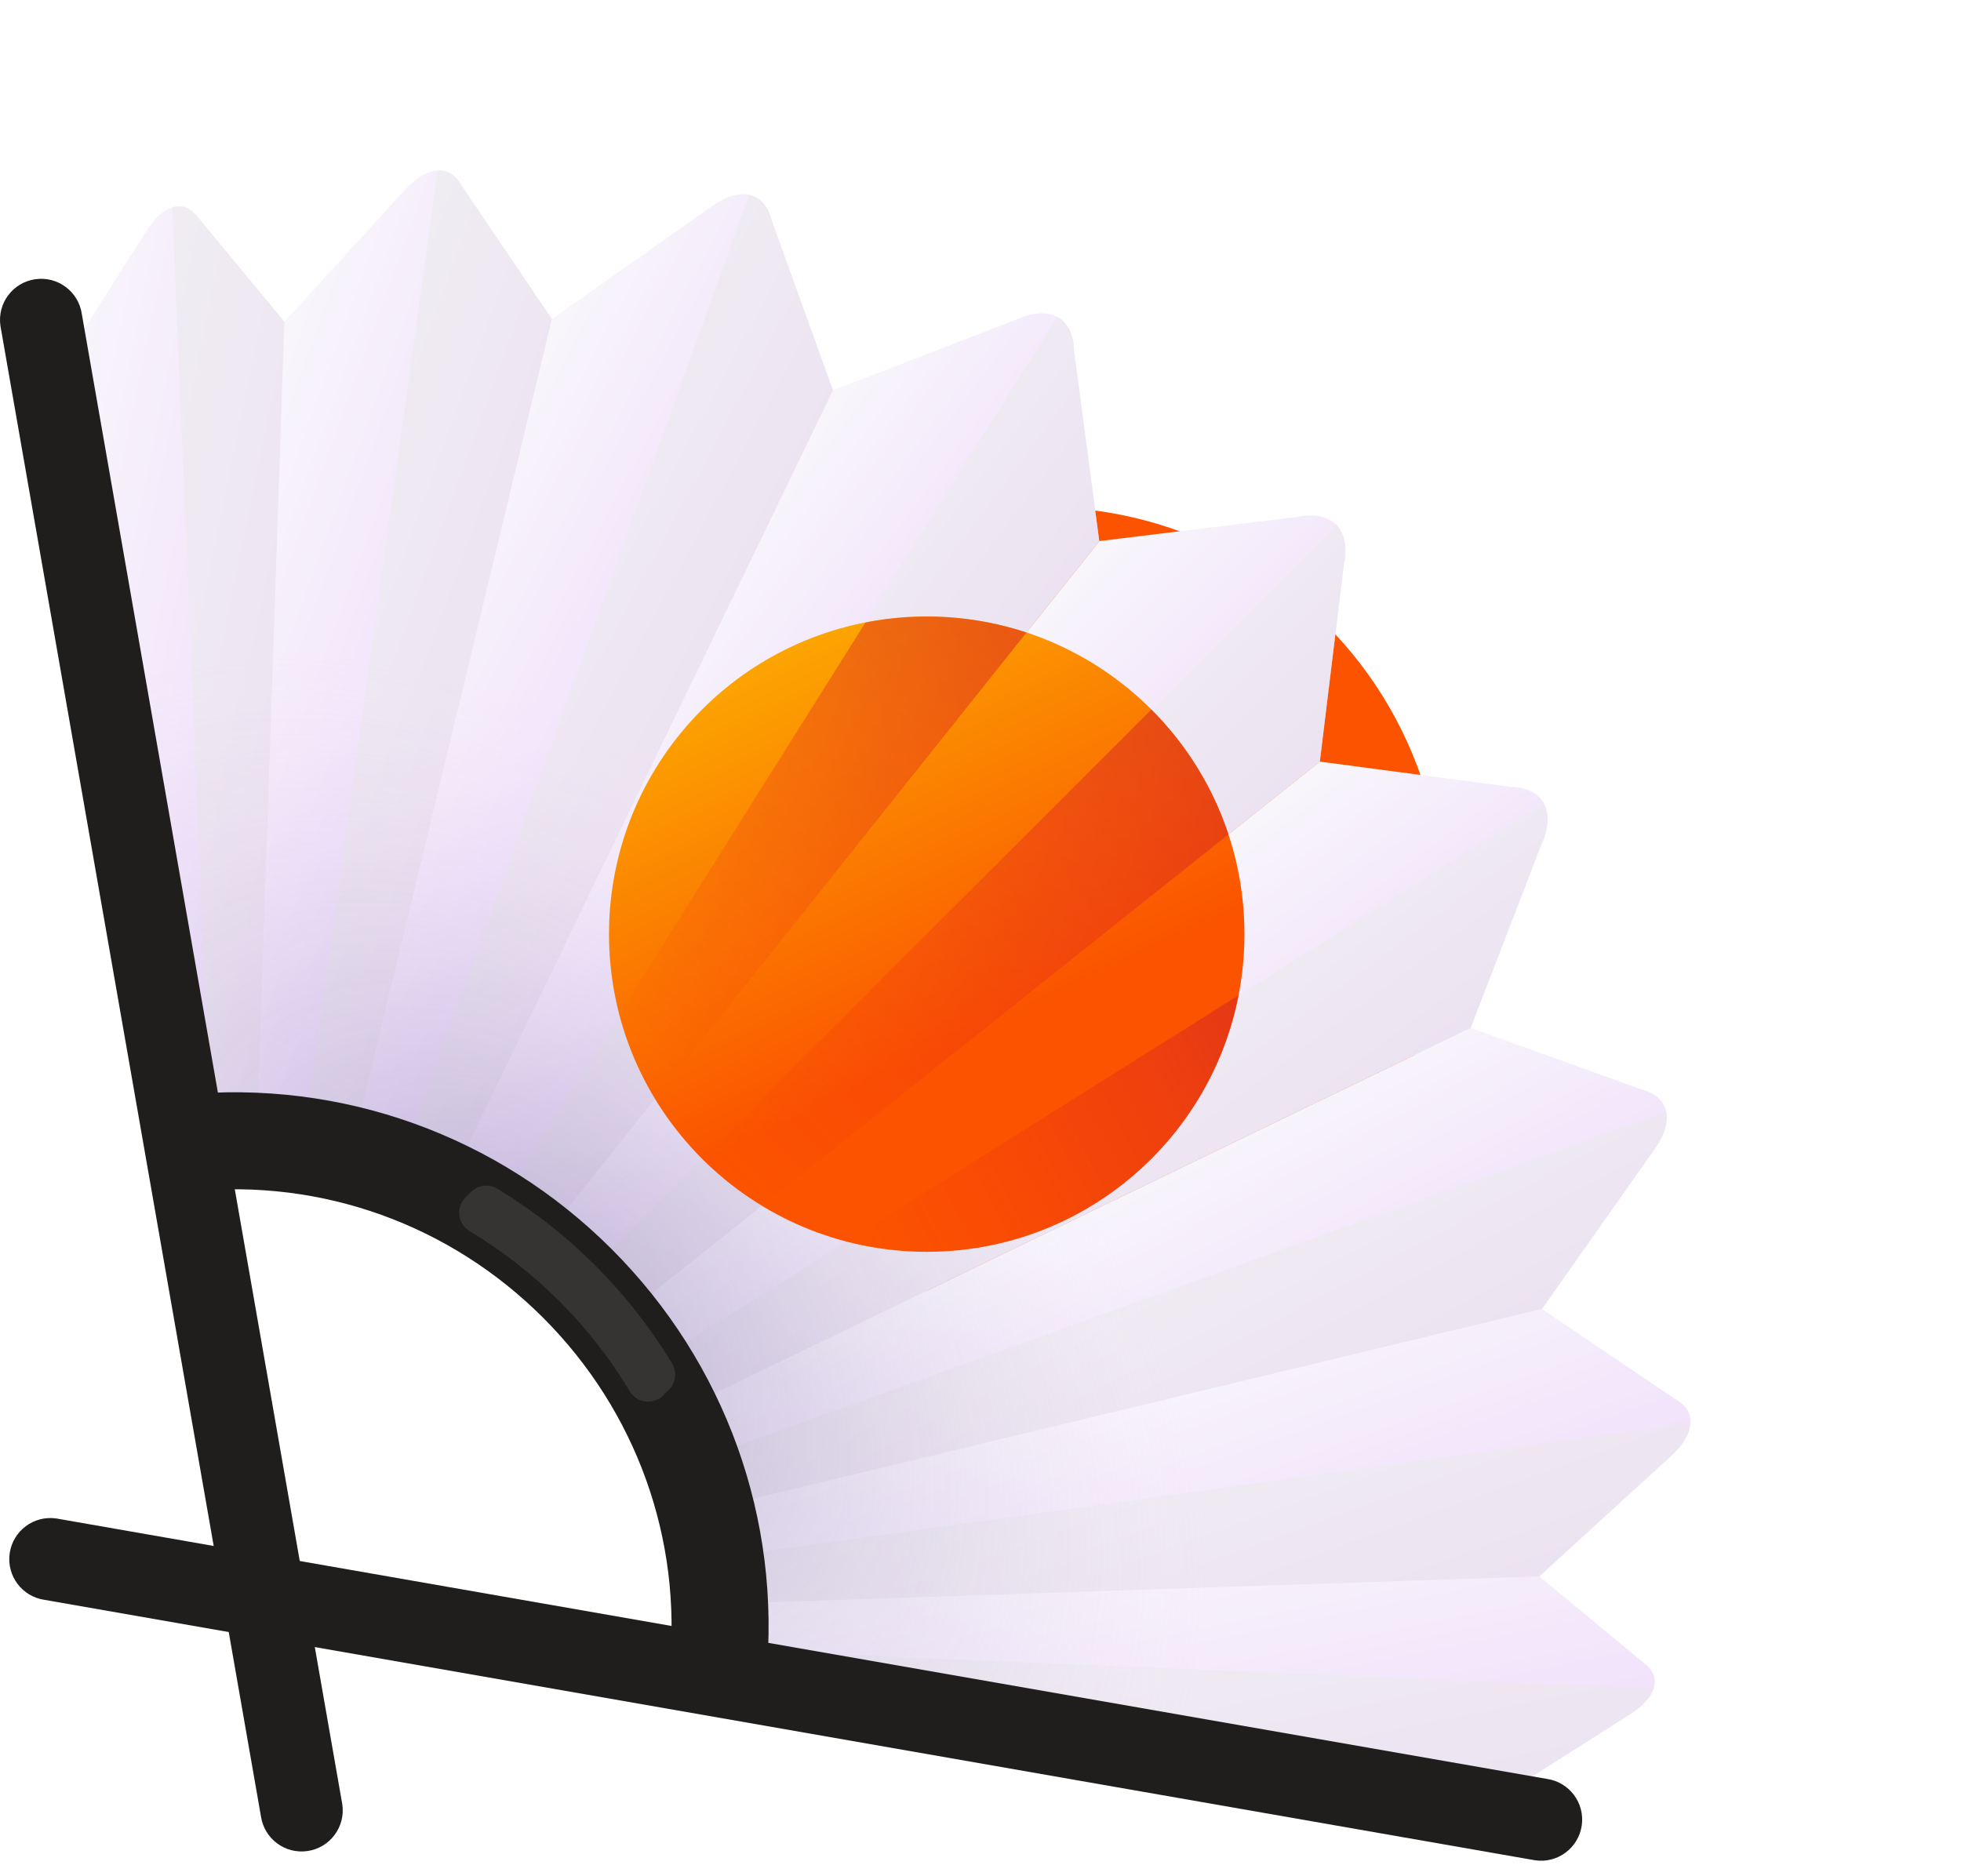
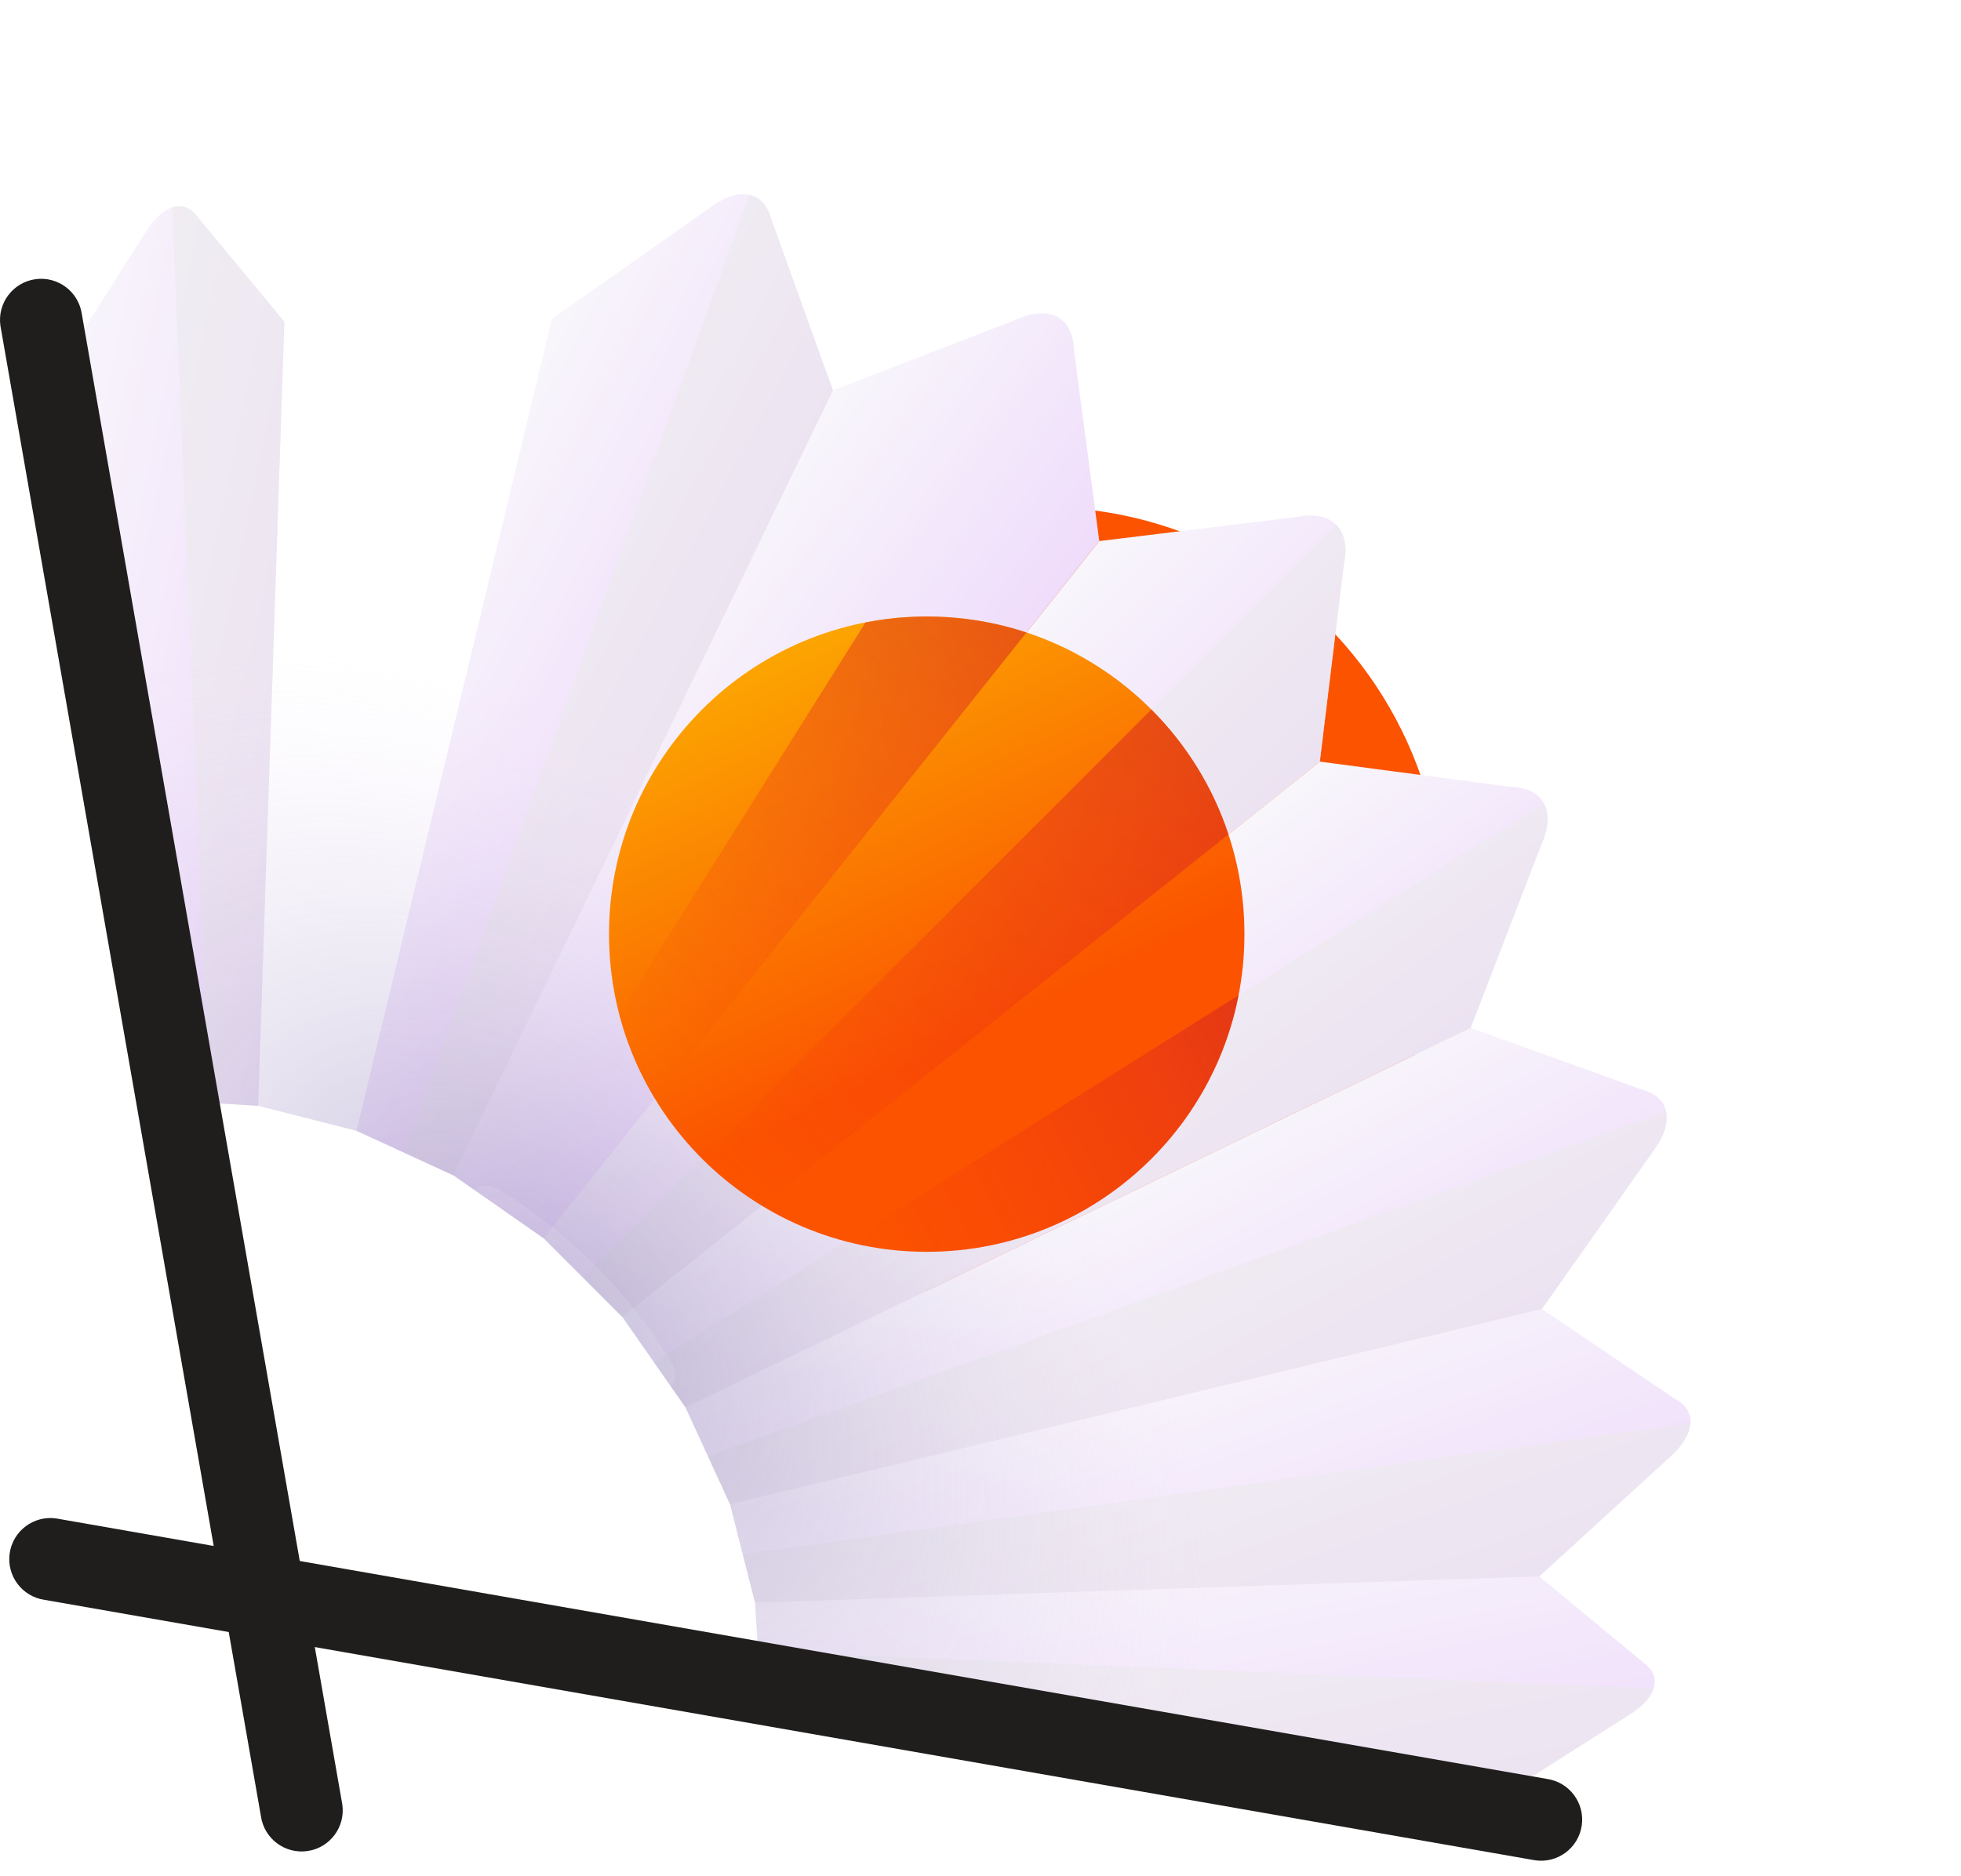
<svg xmlns="http://www.w3.org/2000/svg" width="116" height="111" viewBox="0 0 116 111" fill="none">
  <g filter="url(#filter0_f_2291_3386)">
    <circle cx="61.671" cy="53.69" r="23.69" fill="#FB5300" />
  </g>
  <path d="M36.818 77.922L32.163 73.266L65.026 32.012L76.72 30.585C78.777 30.162 79.922 31.307 79.499 33.364L78.073 45.059L36.818 77.922Z" fill="url(#paint0_linear_2291_3386)" />
-   <path opacity="0.5" d="M36.818 77.922L78.072 45.058L79.499 33.364C79.71 32.341 79.53 31.54 79.037 31.047L34.49 75.594L36.818 77.922Z" fill="#EBEBEB" />
+   <path opacity="0.5" d="M36.818 77.922L78.072 45.058L79.499 33.364C79.71 32.341 79.53 31.54 79.037 31.047L34.49 75.594L36.818 77.922" fill="#EBEBEB" />
  <path d="M32.163 73.266L26.822 69.54L49.271 23.093L60.144 18.898C62.092 18.024 63.49 18.778 63.531 20.737L65.026 32.012L32.163 73.266Z" fill="url(#paint1_linear_2291_3386)" />
-   <path opacity="0.5" d="M32.163 73.266L65.026 32.011L63.531 20.736C63.511 19.761 63.151 19.081 62.549 18.756L29.479 71.393L32.163 73.266Z" fill="#EBEBEB" />
  <path d="M26.822 69.54L21.088 66.903L32.642 18.874L42.075 12.227C43.745 11.008 45.216 11.323 45.639 13.01L49.271 23.093L26.822 69.54Z" fill="url(#paint2_linear_2291_3386)" />
  <path opacity="0.5" d="M26.822 69.54L49.271 23.094L45.639 13.011C45.428 12.17 44.953 11.668 44.319 11.531L23.926 68.209L26.822 69.54Z" fill="#EBEBEB" />
-   <path d="M21.089 66.903L15.267 65.424L16.82 19.034L23.978 11.201C25.282 9.788 26.664 9.706 27.333 11.024L32.643 18.874L21.089 66.903Z" fill="url(#paint3_linear_2291_3386)" />
-   <path opacity="0.5" d="M21.089 66.903L32.644 18.874L27.333 11.024C26.999 10.366 26.485 10.056 25.888 10.091L18.135 66.153L21.089 66.903Z" fill="#EBEBEB" />
  <path d="M15.267 65.423L9.632 65.072L2.939 22.67L8.691 13.62C9.621 12.156 10.812 11.774 11.589 12.713L16.82 19.034L15.267 65.423Z" fill="url(#paint4_linear_2291_3386)" />
  <path opacity="0.5" d="M15.267 65.424L16.82 19.034L11.589 12.713C11.201 12.244 10.706 12.105 10.192 12.269L12.397 65.245L15.267 65.424Z" fill="#EBEBEB" />
  <path d="M45.014 100.453L44.662 94.818L91.052 93.264L97.374 98.495C98.312 99.271 97.93 100.463 96.467 101.392L87.416 107.144L45.014 100.453Z" fill="url(#paint5_linear_2291_3386)" />
  <path opacity="0.5" d="M45.014 100.453L87.417 107.144L96.467 101.393C97.194 100.93 97.655 100.403 97.818 99.891L44.841 97.688L45.014 100.453Z" fill="#EBEBEB" />
  <path d="M44.662 94.82L43.182 88.998L91.211 77.441L99.061 82.752C100.379 83.42 100.298 84.802 98.885 86.106L91.052 93.265L44.662 94.82Z" fill="url(#paint6_linear_2291_3386)" />
  <path opacity="0.5" d="M44.662 94.82L91.052 93.266L98.885 86.107C99.587 85.459 99.961 84.79 99.995 84.197L43.933 91.952L44.662 94.82Z" fill="#EBEBEB" />
  <path d="M43.182 88.996L40.545 83.263L86.992 60.812L97.076 64.444C98.762 64.867 99.077 66.337 97.858 68.008L91.212 77.441L43.182 88.996Z" fill="url(#paint7_linear_2291_3386)" />
  <path opacity="0.5" d="M43.181 88.997L91.212 77.441L97.858 68.008C98.463 67.178 98.691 66.395 98.555 65.764L41.877 86.159L43.181 88.997Z" fill="#EBEBEB" />
  <path d="M40.546 83.264L36.819 77.923L78.073 45.059L89.348 46.553C91.307 46.594 92.061 47.992 91.187 49.94L86.992 60.813L40.546 83.264Z" fill="url(#paint8_linear_2291_3386)" />
  <path opacity="0.5" d="M40.546 83.264L86.992 60.813L91.187 49.94C91.621 48.972 91.653 48.136 91.328 47.535L38.692 80.607L40.546 83.264Z" fill="#EBEBEB" />
  <path opacity="0.5" d="M57.113 52.972C43.237 39.096 23.244 35.071 5.815 40.89L9.632 65.071L15.267 65.422L21.089 66.903V66.903L23.926 68.207L26.822 69.538L29.479 71.392L32.163 73.265L34.491 75.593L36.819 77.921L36.82 77.922L38.693 80.606L40.546 83.263L41.878 86.158L43.183 88.996L44.663 94.818L45.014 100.452L69.195 104.268C75.013 86.84 70.988 66.848 57.113 52.972Z" fill="url(#paint9_radial_2291_3386)" />
-   <path d="M39.602 98.749C40.359 91.046 37.635 83.469 32.126 77.96C26.618 72.452 19.041 69.727 11.338 70.484L10.776 64.773C20.196 63.848 29.457 67.175 36.184 73.903C42.912 80.63 46.239 89.891 45.314 99.311L39.602 98.749Z" fill="#1F1E1D" />
  <path d="M18.191 109.512C16.861 109.705 15.627 108.783 15.435 107.453L0.025 19.276C-0.167 17.946 0.754 16.712 2.084 16.52C3.414 16.327 4.647 17.249 4.84 18.578L20.249 106.756C20.442 108.085 19.521 109.319 18.191 109.512Z" fill="#1F1E1D" />
  <path d="M0.573 91.895C0.381 93.224 1.302 94.458 2.632 94.651L90.809 110.06C92.139 110.253 93.373 109.331 93.566 108.002C93.758 106.672 92.837 105.438 91.507 105.245L3.33 89.836C2 89.643 0.766 90.565 0.573 91.895Z" fill="#1F1E1D" />
  <path opacity="0.1" d="M27.533 70.85C26.949 71.433 27.067 72.411 27.776 72.835C29.689 73.981 31.478 75.37 33.096 76.989C34.715 78.607 36.104 80.396 37.25 82.31C37.674 83.018 38.652 83.136 39.236 82.552L39.566 82.222C39.98 81.809 40.058 81.165 39.755 80.664C38.497 78.582 36.977 76.636 35.213 74.872C33.449 73.108 31.503 71.588 29.422 70.33C28.921 70.027 28.277 70.106 27.863 70.52L27.533 70.85Z" fill="white" />
  <path d="M54.819 74.06C65.199 74.06 73.613 65.646 73.613 55.266C73.613 44.887 65.199 36.473 54.819 36.473C44.44 36.473 36.025 44.887 36.025 55.266C36.025 65.646 44.44 74.06 54.819 74.06Z" fill="url(#paint10_linear_2291_3386)" />
  <path d="M72.666 49.365L45.079 71.342C43.814 70.577 42.62 69.647 41.529 68.555L68.108 41.977C70.256 44.124 71.776 46.664 72.666 49.365Z" fill="url(#paint11_linear_2291_3386)" />
  <path d="M38.743 65.007C37.785 63.433 37.081 61.747 36.632 60.008L51.198 36.824C54.356 36.205 57.644 36.404 60.721 37.42L38.743 65.007Z" fill="url(#paint12_linear_2291_3386)" />
  <path d="M68.108 68.556C63.221 73.444 56.313 75.077 50.077 73.455L73.263 58.887C72.571 62.429 70.854 65.811 68.108 68.556Z" fill="url(#paint13_linear_2291_3386)" />
  <defs>
    <filter id="filter0_f_2291_3386" x="7.981" y="0" width="107.38" height="107.379" filterUnits="userSpaceOnUse" color-interpolation-filters="sRGB">
      <feFlood flood-opacity="0" result="BackgroundImageFix" />
      <feBlend mode="normal" in="SourceGraphic" in2="BackgroundImageFix" result="shape" />
      <feGaussianBlur stdDeviation="15" result="effect1_foregroundBlur_2291_3386" />
    </filter>
    <linearGradient id="paint0_linear_2291_3386" x1="50.242" y1="46.788" x2="63.287" y2="59.833" gradientUnits="userSpaceOnUse">
      <stop stop-color="#F8F6FB" />
      <stop offset="1" stop-color="#EFDCFB" />
    </linearGradient>
    <linearGradient id="paint1_linear_2291_3386" x1="37.557" y1="38.87" x2="51.983" y2="49.595" gradientUnits="userSpaceOnUse">
      <stop stop-color="#F8F6FB" />
      <stop offset="1" stop-color="#EFDCFB" />
    </linearGradient>
    <linearGradient id="paint2_linear_2291_3386" x1="24.206" y1="34.612" x2="40.821" y2="43.533" gradientUnits="userSpaceOnUse">
      <stop stop-color="#F8F6FB" />
      <stop offset="1" stop-color="#EFDCFB" />
    </linearGradient>
    <linearGradient id="paint3_linear_2291_3386" x1="11.3" y1="34.318" x2="30.38" y2="41.219" gradientUnits="userSpaceOnUse">
      <stop stop-color="#F8F6FB" />
      <stop offset="1" stop-color="#EFDCFB" />
    </linearGradient>
    <linearGradient id="paint4_linear_2291_3386" x1="0.083" y1="36.579" x2="20.282" y2="40.701" gradientUnits="userSpaceOnUse">
      <stop stop-color="#F8F6FB" />
      <stop offset="1" stop-color="#EFDCFB" />
    </linearGradient>
    <linearGradient id="paint5_linear_2291_3386" x1="69.411" y1="89.802" x2="73.534" y2="110.004" gradientUnits="userSpaceOnUse">
      <stop stop-color="#F8F6FB" />
      <stop offset="1" stop-color="#EFDCFB" />
    </linearGradient>
    <linearGradient id="paint6_linear_2291_3386" x1="68.849" y1="79.668" x2="75.75" y2="98.747" gradientUnits="userSpaceOnUse">
      <stop stop-color="#F8F6FB" />
      <stop offset="1" stop-color="#EFDCFB" />
    </linearGradient>
    <linearGradient id="paint7_linear_2291_3386" x1="66.576" y1="69.325" x2="75.517" y2="85.942" gradientUnits="userSpaceOnUse">
      <stop stop-color="#F8F6FB" />
      <stop offset="1" stop-color="#EFDCFB" />
    </linearGradient>
    <linearGradient id="paint8_linear_2291_3386" x1="60.509" y1="58.151" x2="71.234" y2="72.576" gradientUnits="userSpaceOnUse">
      <stop stop-color="#F8F6FB" />
      <stop offset="1" stop-color="#EFDCFB" />
    </linearGradient>
    <radialGradient id="paint9_radial_2291_3386" cx="0" cy="0" r="1" gradientUnits="userSpaceOnUse" gradientTransform="translate(31.205 78.674) rotate(45) scale(47.83 31.729)">
      <stop stop-color="#8679B2" />
      <stop offset="0.161" stop-color="#8E80B7" stop-opacity="0.84" />
      <stop offset="0.408" stop-color="#A495C7" stop-opacity="0.592" />
      <stop offset="0.711" stop-color="#C7B6DF" stop-opacity="0.289" />
      <stop offset="1" stop-color="#EFDCFB" stop-opacity="0" />
    </radialGradient>
    <linearGradient id="paint10_linear_2291_3386" x1="54.819" y1="62.545" x2="40.237" y2="31.236" gradientUnits="userSpaceOnUse">
      <stop stop-color="#FB5300" />
      <stop offset="1" stop-color="#FCC202" />
    </linearGradient>
    <linearGradient id="paint11_linear_2291_3386" x1="43.512" y1="70.095" x2="92.379" y2="25.665" gradientUnits="userSpaceOnUse">
      <stop stop-color="#F82814" stop-opacity="0" />
      <stop offset="1" stop-color="#C0272D" />
    </linearGradient>
    <linearGradient id="paint12_linear_2291_3386" x1="36.455" y1="60.805" x2="75.756" y2="15.127" gradientUnits="userSpaceOnUse">
      <stop stop-color="#F82814" stop-opacity="0" />
      <stop offset="1" stop-color="#C0272D" />
    </linearGradient>
    <linearGradient id="paint13_linear_2291_3386" x1="51.665" y1="74.153" x2="90.065" y2="54.051" gradientUnits="userSpaceOnUse">
      <stop stop-color="#F82814" stop-opacity="0" />
      <stop offset="1" stop-color="#C0272D" />
    </linearGradient>
  </defs>
</svg>